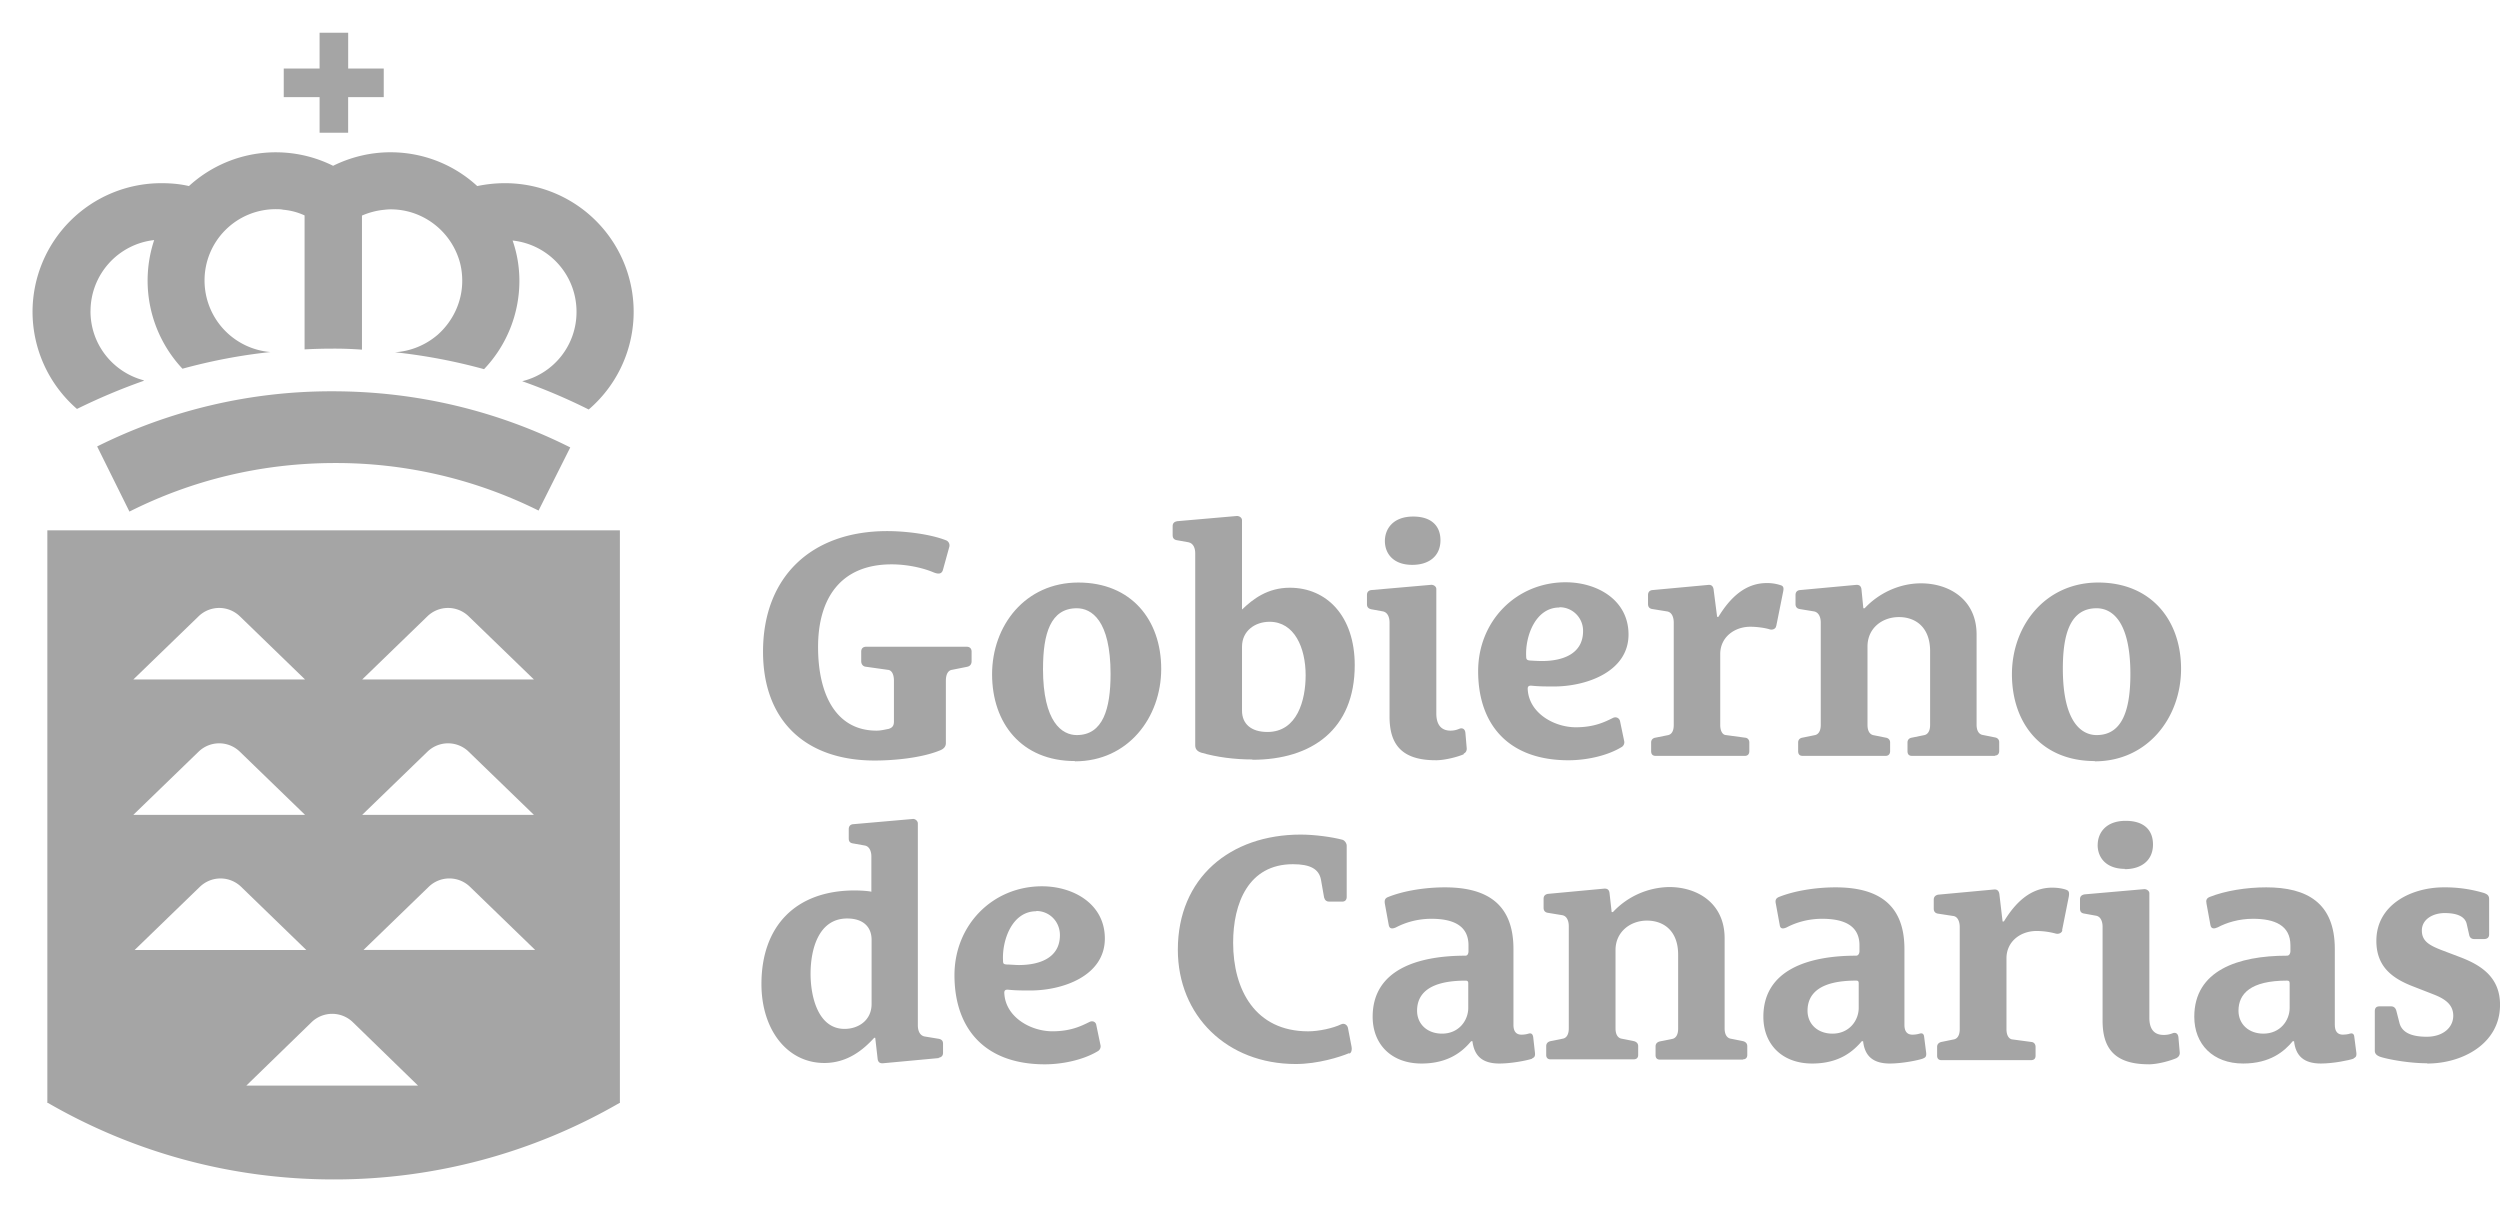
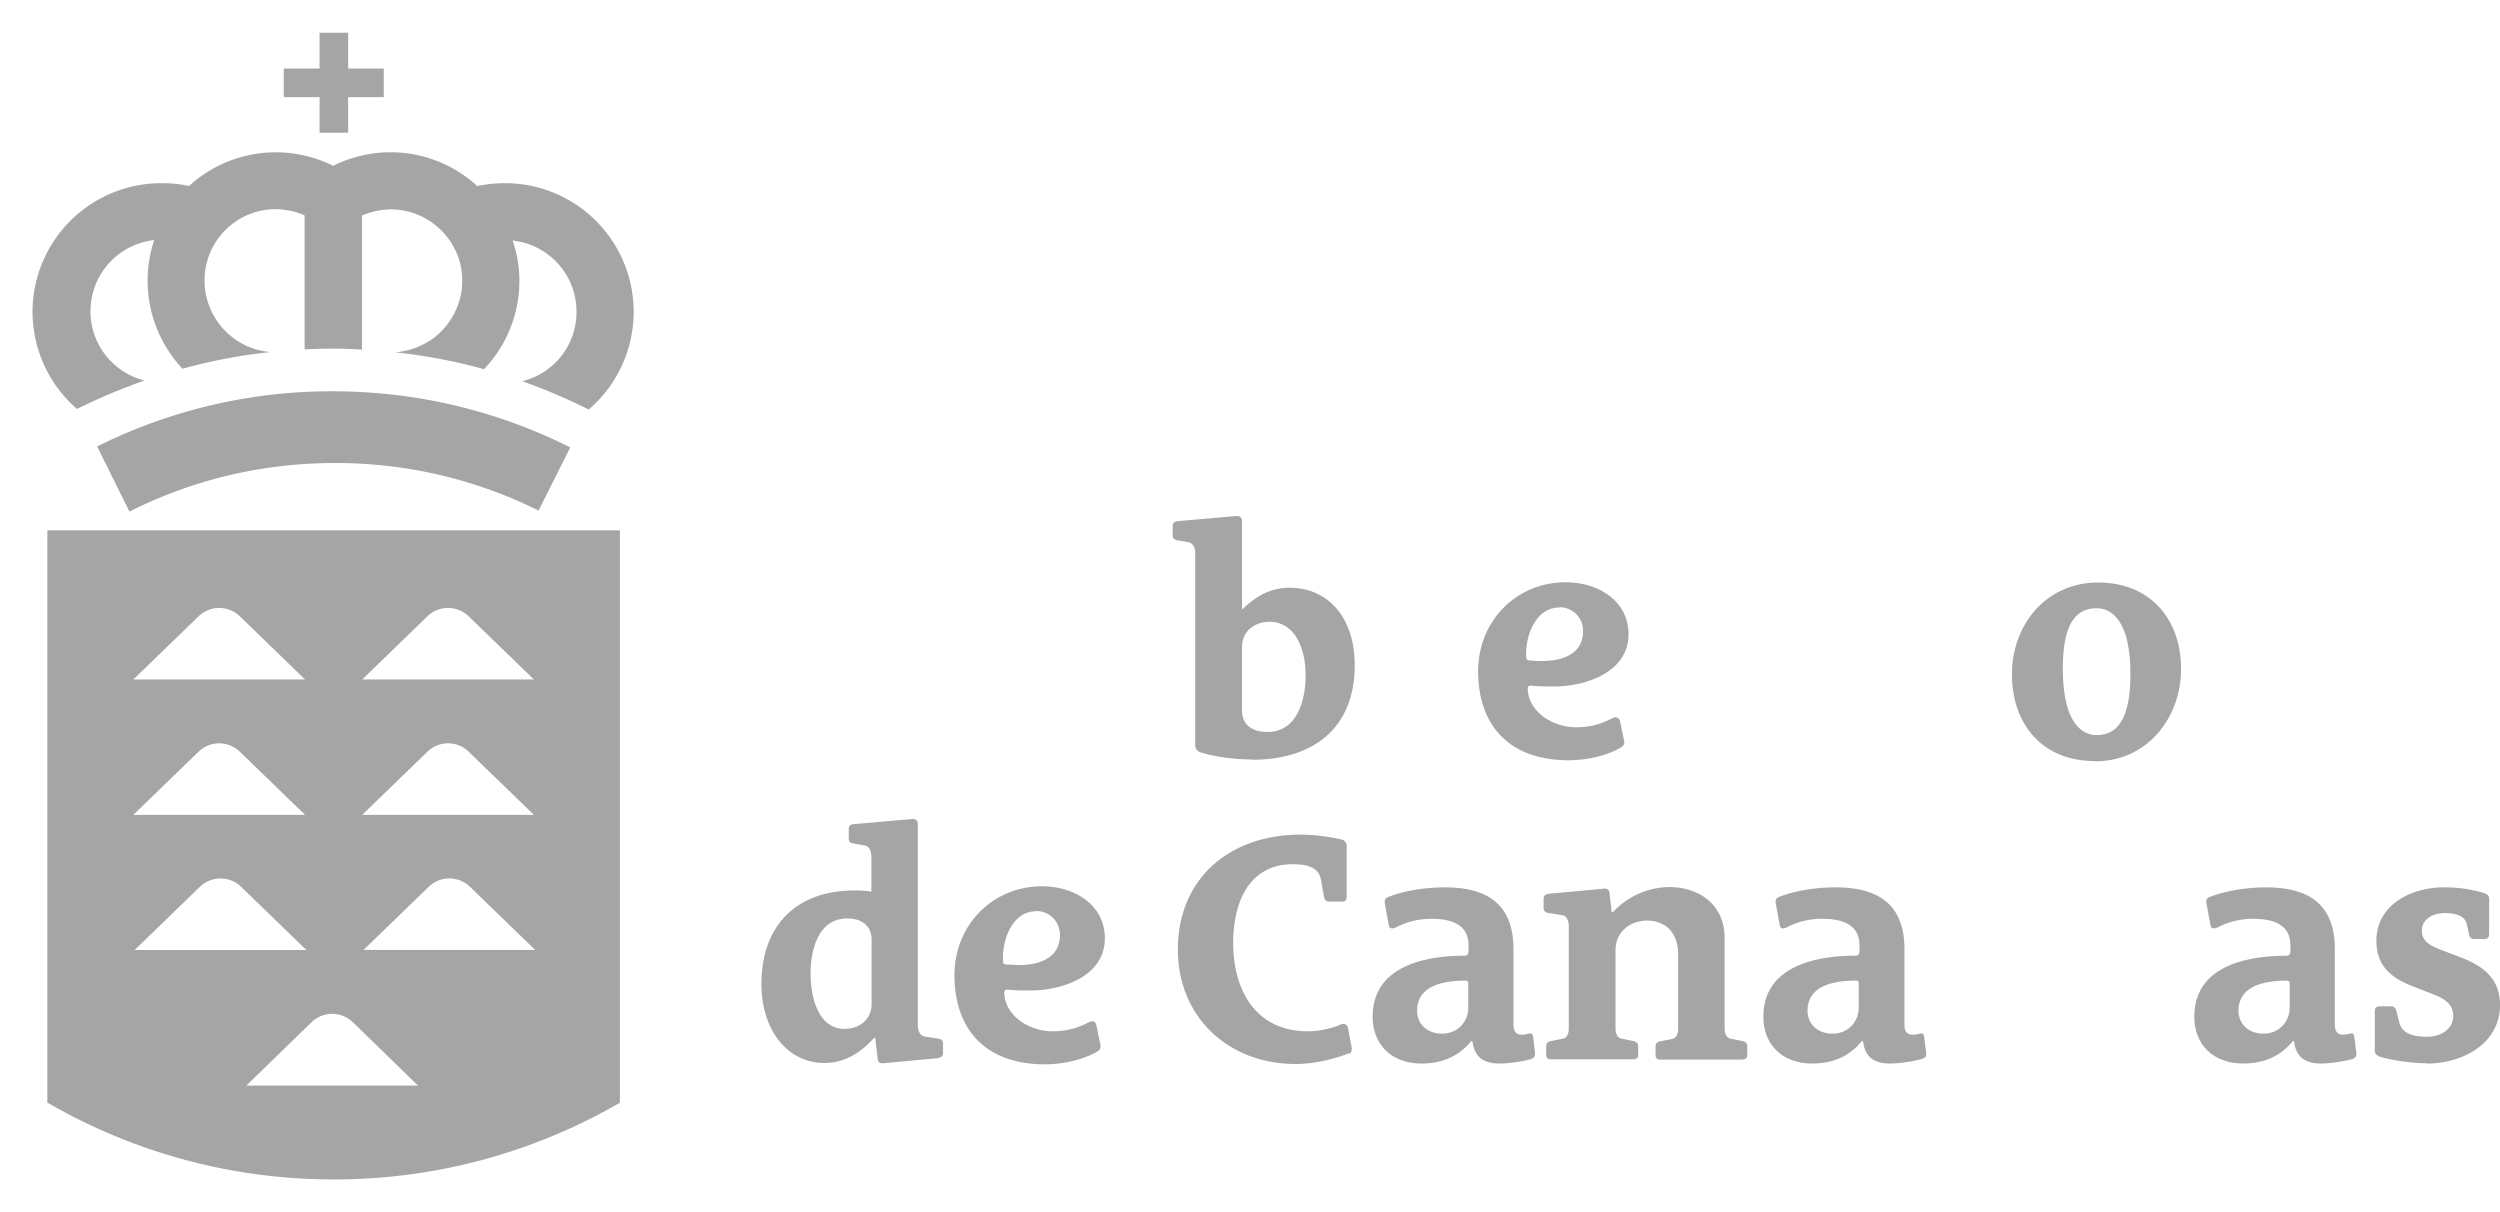
<svg xmlns="http://www.w3.org/2000/svg" width="66" height="32" fill="none">
  <path fill-rule="evenodd" clip-rule="evenodd" d="M1.27 29.12h-.013l-.007-.007V14h15.115v15.12h-.014a15.028 15.028 0 0 1-7.544 2.017c-2.743 0-5.314-.735-7.536-2.017zm5.062-9.275a.782.782 0 0 0-1.09 0L3.52 21.512h4.533l-1.721-1.667zm0-3.574a.782.782 0 0 0-1.09 0L3.52 17.938h4.533L6.332 16.27zm-1.056 7.141L3.554 25.08h4.533l-1.72-1.667a.782.782 0 0 0-1.091 0zm5.76 5.248-1.721-1.674a.783.783 0 0 0-1.09 0L6.503 28.66h4.533zm1.338-8.815a.782.782 0 0 0-1.09 0l-1.722 1.667h4.533l-1.722-1.667zm-2.778 5.234h4.533l-1.721-1.667a.782.782 0 0 0-1.09 0L9.595 25.08zm2.777-8.808a.782.782 0 0 0-1.09 0l-1.721 1.667h4.533l-1.722-1.667z" fill="#A5A5A5" />
  <path d="m3.417 13.506-.85-1.715v-.006A13.857 13.857 0 0 1 8.78 10.33c2.263 0 4.389.535 6.275 1.482l-.837 1.667a11.999 11.999 0 0 0-5.376-1.255c-1.955 0-3.793.46-5.425 1.282zM9.192 3.505h-.755v-.94h-.946V1.81h.946V.864h.755v.946h.939v.755h-.94v.94z" fill="#A5A5A5" />
  <path d="M2.389 8.217c0 .878.596 1.612 1.412 1.825l-.013.014c-.604.213-1.187.46-1.756.74A3.399 3.399 0 0 1 .859 8.232a3.4 3.4 0 0 1 3.402-3.396c.247 0 .494.021.727.076a3.394 3.394 0 0 1 3.806-.535c.46-.227.974-.357 1.515-.357.878 0 1.687.336 2.29.892.234-.048.474-.076.728-.076a3.396 3.396 0 0 1 2.215 5.975 15.336 15.336 0 0 0-1.756-.747A1.878 1.878 0 0 0 15.22 8.23c0-.974-.733-1.777-1.687-1.88.117.337.179.693.179 1.07a3.38 3.38 0 0 1-.933 2.326 14.837 14.837 0 0 0-2.352-.446 1.923 1.923 0 0 0 1.125-.46c.397-.35.651-.864.651-1.426 0-.22-.034-.426-.103-.618a1.91 1.91 0 0 0-1.029-1.11 1.866 1.866 0 0 0-.76-.159c-.07 0-.131.007-.193.014-.192.02-.39.075-.562.15v3.54a9.865 9.865 0 0 0-.775-.027c-.254 0-.494.007-.74.02V5.687a1.705 1.705 0 0 0-.563-.15c-.069-.015-.13-.015-.192-.015A1.88 1.88 0 0 0 5.4 7.407a1.895 1.895 0 0 0 1.742 1.887c-.795.083-1.57.234-2.325.44a3.399 3.399 0 0 1-.747-3.396 1.888 1.888 0 0 0-1.68 1.88z" fill="#A5A5A5" />
  <path fill-rule="evenodd" clip-rule="evenodd" d="M33.063 20.05c-.473 0-.94-.061-1.344-.178-.11-.034-.165-.096-.165-.192v-5.076c0-.117-.04-.26-.178-.288l-.308-.055c-.083-.014-.11-.069-.11-.123v-.248c0-.075.041-.116.116-.13l1.57-.137c.07-.007.145.041.145.11v2.353h.007c.28-.268.665-.57 1.255-.57.974 0 1.714.748 1.714 2.045 0 1.7-1.138 2.497-2.702 2.497v-.007zm.453-3.635c-.384 0-.727.24-.727.659v1.687c0 .343.233.563.672.563.789 0 1.008-.844 1.008-1.496 0-.727-.295-1.413-.953-1.413z" fill="#A5A5A5" />
-   <path d="m25.13 17.684.41-.082h-.006c.082-.014.116-.076.116-.144v-.254c0-.09-.055-.13-.13-.13h-2.654c-.075 0-.13.04-.13.13v.254c0 .068.04.137.123.144l.583.082c.09.007.158.103.158.288v1.07c0 .103-.028.165-.137.2l-.052.01c-.087.018-.179.037-.27.037-1.057 0-1.544-.933-1.544-2.209s.59-2.181 1.941-2.181c.384 0 .802.082 1.111.213.103.04.213.061.247-.076l.165-.597a.145.145 0 0 0-.076-.171c-.411-.165-1.07-.247-1.563-.247-2.01 0-3.278 1.214-3.278 3.183 0 1.825 1.124 2.874 2.948 2.874.515 0 1.242-.069 1.722-.267.11-.042.157-.11.157-.192v-1.647c0-.185.069-.274.158-.288z" fill="#A5A5A5" />
-   <path fill-rule="evenodd" clip-rule="evenodd" d="M26.191 17.8c0 1.29.775 2.292 2.188 2.292v.007c1.399 0 2.277-1.153 2.277-2.442 0-1.29-.789-2.278-2.188-2.278s-2.277 1.132-2.277 2.422zm1.345-.15c0-.92.198-1.592.891-1.592.384 0 .892.309.892 1.736 0 .92-.2 1.612-.892 1.612-.384 0-.892-.33-.892-1.756z" fill="#A5A5A5" />
-   <path d="M36.561 14.282c0 .336.226.63.72.63h.007c.439 0 .74-.233.74-.651 0-.364-.226-.624-.72-.624-.541 0-.747.336-.747.645zM37.898 20.071c.254 0 .583-.089.741-.157l.007-.021c.048-.02.082-.076.075-.144l-.034-.398c-.014-.15-.13-.123-.144-.117l-.023.008a.561.561 0 0 1-.224.047c-.254 0-.377-.164-.377-.452V15.55c0-.069-.075-.117-.144-.11l-1.564.137c-.082.007-.123.055-.123.13v.247c0 .062.027.11.11.13l.308.056c.137.027.178.171.178.295v2.483c0 .693.282 1.152 1.214 1.152z" fill="#A5A5A5" />
  <path fill-rule="evenodd" clip-rule="evenodd" d="M41.018 18.123c-.192 0-.384 0-.576-.02-.069-.007-.117.006-.11.096.035.63.7 1.001 1.27 1.001.48 0 .76-.137.98-.247.089-.041.164.007.185.076l.11.528a.148.148 0 0 1-.076.171c-.39.234-.94.343-1.392.343-1.584 0-2.386-.94-2.386-2.353 0-1.324 1.008-2.346 2.31-2.346.824 0 1.66.46 1.66 1.38 0 .98-1.11 1.371-1.968 1.371h-.007zm.151-2.085c-.638 0-.905.768-.878 1.29 0 .082.02.102.103.11.096.006.213.013.316.013.541 0 1.083-.185 1.083-.79a.62.62 0 0 0-.624-.63v.007z" fill="#A5A5A5" />
-   <path d="M46.717 16.614c.083.027.165-.02.172-.082l.006-.014.179-.892c.02-.096.014-.144-.048-.171a1.126 1.126 0 0 0-.384-.062c-.576 0-.974.398-1.276.892h-.034l-.09-.7c-.006-.082-.04-.151-.136-.144l-1.482.137c-.075.007-.116.055-.116.13v.24c0 .062.027.117.11.13l.39.063c.138.02.179.171.179.295v2.702c0 .172-.062.247-.144.268l-.343.069c-.076.013-.11.068-.11.123v.233c0 .082.041.124.117.124h2.359c.075 0 .116-.048.116-.124v-.233c0-.055-.034-.117-.11-.123l-.514-.07c-.075-.006-.144-.095-.144-.267v-1.872c0-.44.37-.72.796-.72.157 0 .377.027.507.068zM52.67 19.955h-2.195c-.076 0-.117-.041-.117-.124v-.233c0-.055.034-.11.11-.123l.343-.07c.075-.02.144-.095.144-.267V17.19c0-.624-.377-.899-.823-.899-.446 0-.83.295-.83.776v2.071c0 .172.069.247.144.268l.343.069c.075.013.11.068.11.123v.233c0 .076-.042.124-.117.124h-2.194c-.076 0-.117-.041-.117-.124v-.233c0-.055.034-.11.11-.123l.342-.07c.076-.02.145-.095.145-.267v-2.703c0-.123-.042-.267-.179-.294l-.377-.062c-.082-.014-.11-.069-.11-.13v-.24c0-.076.041-.124.117-.131L49 15.441c.096-.007.137.041.144.13l.048.487h.035c.35-.377.891-.658 1.488-.658.733 0 1.467.418 1.467 1.351v2.38c0 .172.069.247.144.268l.343.069c.076.013.11.068.11.123v.233c0 .076-.041.124-.117.124l.007.007z" fill="#A5A5A5" />
  <path fill-rule="evenodd" clip-rule="evenodd" d="M53.115 17.8c0 1.29.775 2.292 2.188 2.292v.007c1.392 0 2.277-1.153 2.277-2.442 0-1.29-.796-2.278-2.188-2.278-1.392 0-2.277 1.132-2.277 2.422zm1.344-.15c0-.92.2-1.592.892-1.592.384 0 .891.309.891 1.736 0 .92-.199 1.612-.891 1.612-.391 0-.892-.33-.892-1.756zM24.786 27.933l-1.474.137c-.096.007-.137-.041-.144-.13l-.062-.542h-.027c-.281.308-.7.665-1.317.665-.98 0-1.66-.878-1.66-2.085 0-1.516.892-2.47 2.462-2.47.145 0 .37.014.44.034v-.933c0-.116-.042-.267-.179-.288l-.308-.055c-.09-.013-.11-.068-.11-.13v-.247c0-.075.04-.123.116-.13l1.564-.137c.068-.014.144.048.144.116v5.33c0 .124.041.268.178.295l.377.062c.09.02.11.069.11.13v.24c0 .076-.041.117-.117.13l.007.008zM23.01 24.81c0-.343-.226-.562-.644-.562-.755 0-.967.81-.967 1.461 0 .59.192 1.454.898 1.454.357 0 .713-.22.713-.658V24.81zM26.624 26.129c.192.02.39.02.576.02.857 0 1.968-.384 1.968-1.372 0-.919-.837-1.379-1.66-1.379-1.302 0-2.31 1.023-2.31 2.346 0 1.414.802 2.354 2.386 2.354.453 0 1.001-.11 1.392-.343a.148.148 0 0 0 .075-.172l-.11-.528c-.013-.076-.095-.117-.178-.076-.22.11-.5.247-.98.247-.57 0-1.235-.37-1.269-1.001-.007-.09.041-.103.11-.096zm-.144-.776c-.028-.52.233-1.296.878-1.296v-.007c.343 0 .624.274.624.638 0 .604-.542.789-1.084.789-.052 0-.108-.004-.163-.007-.053-.003-.105-.007-.152-.007-.09-.007-.103-.02-.103-.11z" fill="#A5A5A5" />
  <path d="M35.62 27.802c-.246.103-.829.288-1.412.288-1.817 0-3.113-1.275-3.113-3.018 0-1.9 1.385-3.039 3.243-3.039.364 0 .823.062 1.105.137.061.021.11.09.11.158v1.352c0 .075-.042.123-.117.123h-.35c-.062 0-.11-.034-.13-.11l-.083-.473c-.054-.274-.274-.405-.74-.405-1.173 0-1.578 1.03-1.578 2.072 0 1.235.577 2.34 1.982 2.34.282 0 .659-.083.871-.186.09-.041.165.027.178.096l.096.5c.014.07 0 .159-.061.18v-.015z" fill="#A5A5A5" />
  <path fill-rule="evenodd" clip-rule="evenodd" d="M39.585 28.077c.322 0 .74-.082.87-.13l-.006-.007c.048-.02.082-.042.075-.138l-.048-.425c-.013-.082-.054-.11-.123-.089a.636.636 0 0 1-.185.027c-.144 0-.213-.089-.213-.26v-2.003c0-1.215-.734-1.626-1.81-1.626-.521 0-1.084.089-1.495.254-.09.034-.103.089-.09.178l.103.563c.021.11.103.102.193.061.233-.123.555-.226.932-.226.563 0 .98.171.98.7v.157c0 .041-.013.117-.081.117-1.297 0-2.449.391-2.449 1.612 0 .727.494 1.235 1.29 1.235.713 0 1.09-.323 1.31-.59h.034c.048.377.247.59.713.59zm-.892-2.188c.048 0 .069.02.069.068v.652c0 .33-.247.679-.693.679-.39 0-.658-.254-.658-.604 0-.446.315-.795 1.282-.795z" fill="#A5A5A5" />
  <path d="M46.018 27.974h-2.195c-.075 0-.116-.041-.116-.117v-.233c0-.062.034-.11.11-.13l.342-.069c.076-.02.144-.096.144-.267v-1.956c0-.624-.377-.898-.823-.898-.445 0-.83.302-.83.775v2.072c0 .171.07.247.145.267l.343.069c.075.02.11.069.11.13v.233c0 .076-.042.117-.124.117h-2.188c-.075 0-.116-.041-.116-.116v-.234c0-.062.034-.11.11-.13l.342-.069c.076-.02.144-.096.144-.267v-2.703c0-.117-.041-.268-.178-.288l-.377-.062c-.083-.014-.11-.069-.11-.13v-.24c0-.076.041-.117.117-.13l1.48-.138c.097-.007.138.041.145.13l.055.488h.034a2.078 2.078 0 0 1 1.488-.66c.734 0 1.46.42 1.46 1.352v2.38c0 .172.07.248.145.268l.343.069c.075.02.11.069.11.13v.233c0 .076-.042.117-.117.117l.007.007z" fill="#A5A5A5" />
  <path fill-rule="evenodd" clip-rule="evenodd" d="M49.892 28.077c.323 0 .741-.083.871-.13l.014-.007c.048-.02.082-.042.075-.138l-.054-.425c-.007-.082-.048-.11-.117-.09a.68.68 0 0 1-.192.028c-.144 0-.212-.089-.212-.26v-2.003c0-1.215-.741-1.626-1.818-1.626-.521 0-1.083.089-1.495.254-.082.034-.103.089-.082.178l.103.563c.014.11.096.102.185.061.233-.123.555-.226.933-.226.569 0 .987.171.987.7v.157c0 .041-.02.117-.09.117-1.288 0-2.447.391-2.447 1.612 0 .727.494 1.235 1.289 1.235.713 0 1.084-.323 1.31-.59h.034c.041.377.247.59.706.59zm-.891-2.189c.055 0 .069.021.069.07v.65c0 .33-.247.68-.693.68-.391 0-.658-.254-.658-.604 0-.446.315-.796 1.282-.796z" fill="#A5A5A5" />
-   <path d="M54.446 24.558c-.007.061-.083.11-.172.089a1.975 1.975 0 0 0-.507-.069c-.432 0-.796.282-.796.72v1.873c0 .172.069.254.144.268l.514.069c.076.006.11.068.11.13v.233c0 .076-.04.117-.123.117h-2.36c-.075 0-.116-.041-.116-.117v-.233c0-.062.034-.11.11-.13l.343-.07c.075-.02.144-.095.144-.267V24.47c0-.117-.041-.275-.178-.289l-.398-.061c-.083-.014-.11-.069-.11-.13v-.24c0-.076.048-.117.117-.131l1.48-.137c.097-.007.131.061.138.144l.082.7h.035c.301-.494.7-.892 1.275-.892.13 0 .281.02.384.061.062.028.069.076.055.172l-.178.892h.007zM55.378 22.308c0 .336.227.63.72.63l-.007.008c.446 0 .748-.234.748-.652 0-.37-.226-.624-.72-.624-.535 0-.74.329-.74.638zM56.722 28.098c.254 0 .583-.097.741-.165l.007-.007a.143.143 0 0 0 .075-.144l-.034-.391c-.014-.151-.123-.124-.144-.117a.61.61 0 0 1-.247.048c-.26 0-.377-.164-.377-.453v-3.285c0-.069-.076-.117-.144-.11l-1.564.137c-.082.014-.123.055-.123.13v.247c0 .062.02.117.11.13l.308.056c.137.02.178.171.178.288v2.483c0 .693.282 1.152 1.214 1.152z" fill="#A5A5A5" />
  <path fill-rule="evenodd" clip-rule="evenodd" d="M62.14 27.947c-.13.047-.548.13-.87.13-.46 0-.666-.213-.707-.59h-.034c-.22.267-.597.59-1.31.59-.796 0-1.29-.508-1.29-1.235 0-1.221 1.153-1.612 2.449-1.612.069 0 .089-.076.089-.117v-.157c0-.529-.418-.7-.987-.7-.378 0-.7.103-.933.226-.09.041-.172.048-.192-.061l-.103-.563c-.02-.09 0-.144.082-.178.412-.165.974-.254 1.495-.254 1.077 0 1.81.411 1.81 1.626v2.003c0 .171.07.26.213.26.041 0 .13-.007.186-.027.068-.02.11.007.116.09l.055.424c.007.096-.028.117-.076.138l.007.006zm-1.694-1.99c0-.048-.013-.069-.068-.069-.967 0-1.282.35-1.282.796 0 .35.267.604.658.604.446 0 .693-.35.693-.68v-.65z" fill="#A5A5A5" />
  <path d="M62.833 27.898c.212.07.768.172 1.234.172l.02.007c.899 0 1.914-.508 1.914-1.55 0-.728-.5-1.043-1.029-1.249l-.542-.206c-.308-.123-.493-.233-.493-.507 0-.302.301-.46.603-.46.336 0 .542.096.583.295l.062.274c.013.083.068.117.137.117h.254c.096 0 .137-.048.137-.123v-.933c0-.103-.062-.13-.13-.158a3.59 3.59 0 0 0-1.07-.151c-.837 0-1.777.446-1.777 1.413 0 .686.426.995.981 1.207l.528.206c.302.117.521.268.521.563 0 .315-.274.555-.7.555-.424 0-.657-.123-.72-.363l-.081-.316c-.021-.082-.069-.123-.138-.123h-.308c-.096 0-.124.055-.124.13v1.043c0 .089.069.13.138.157z" fill="#A5A5A5" />
</svg>